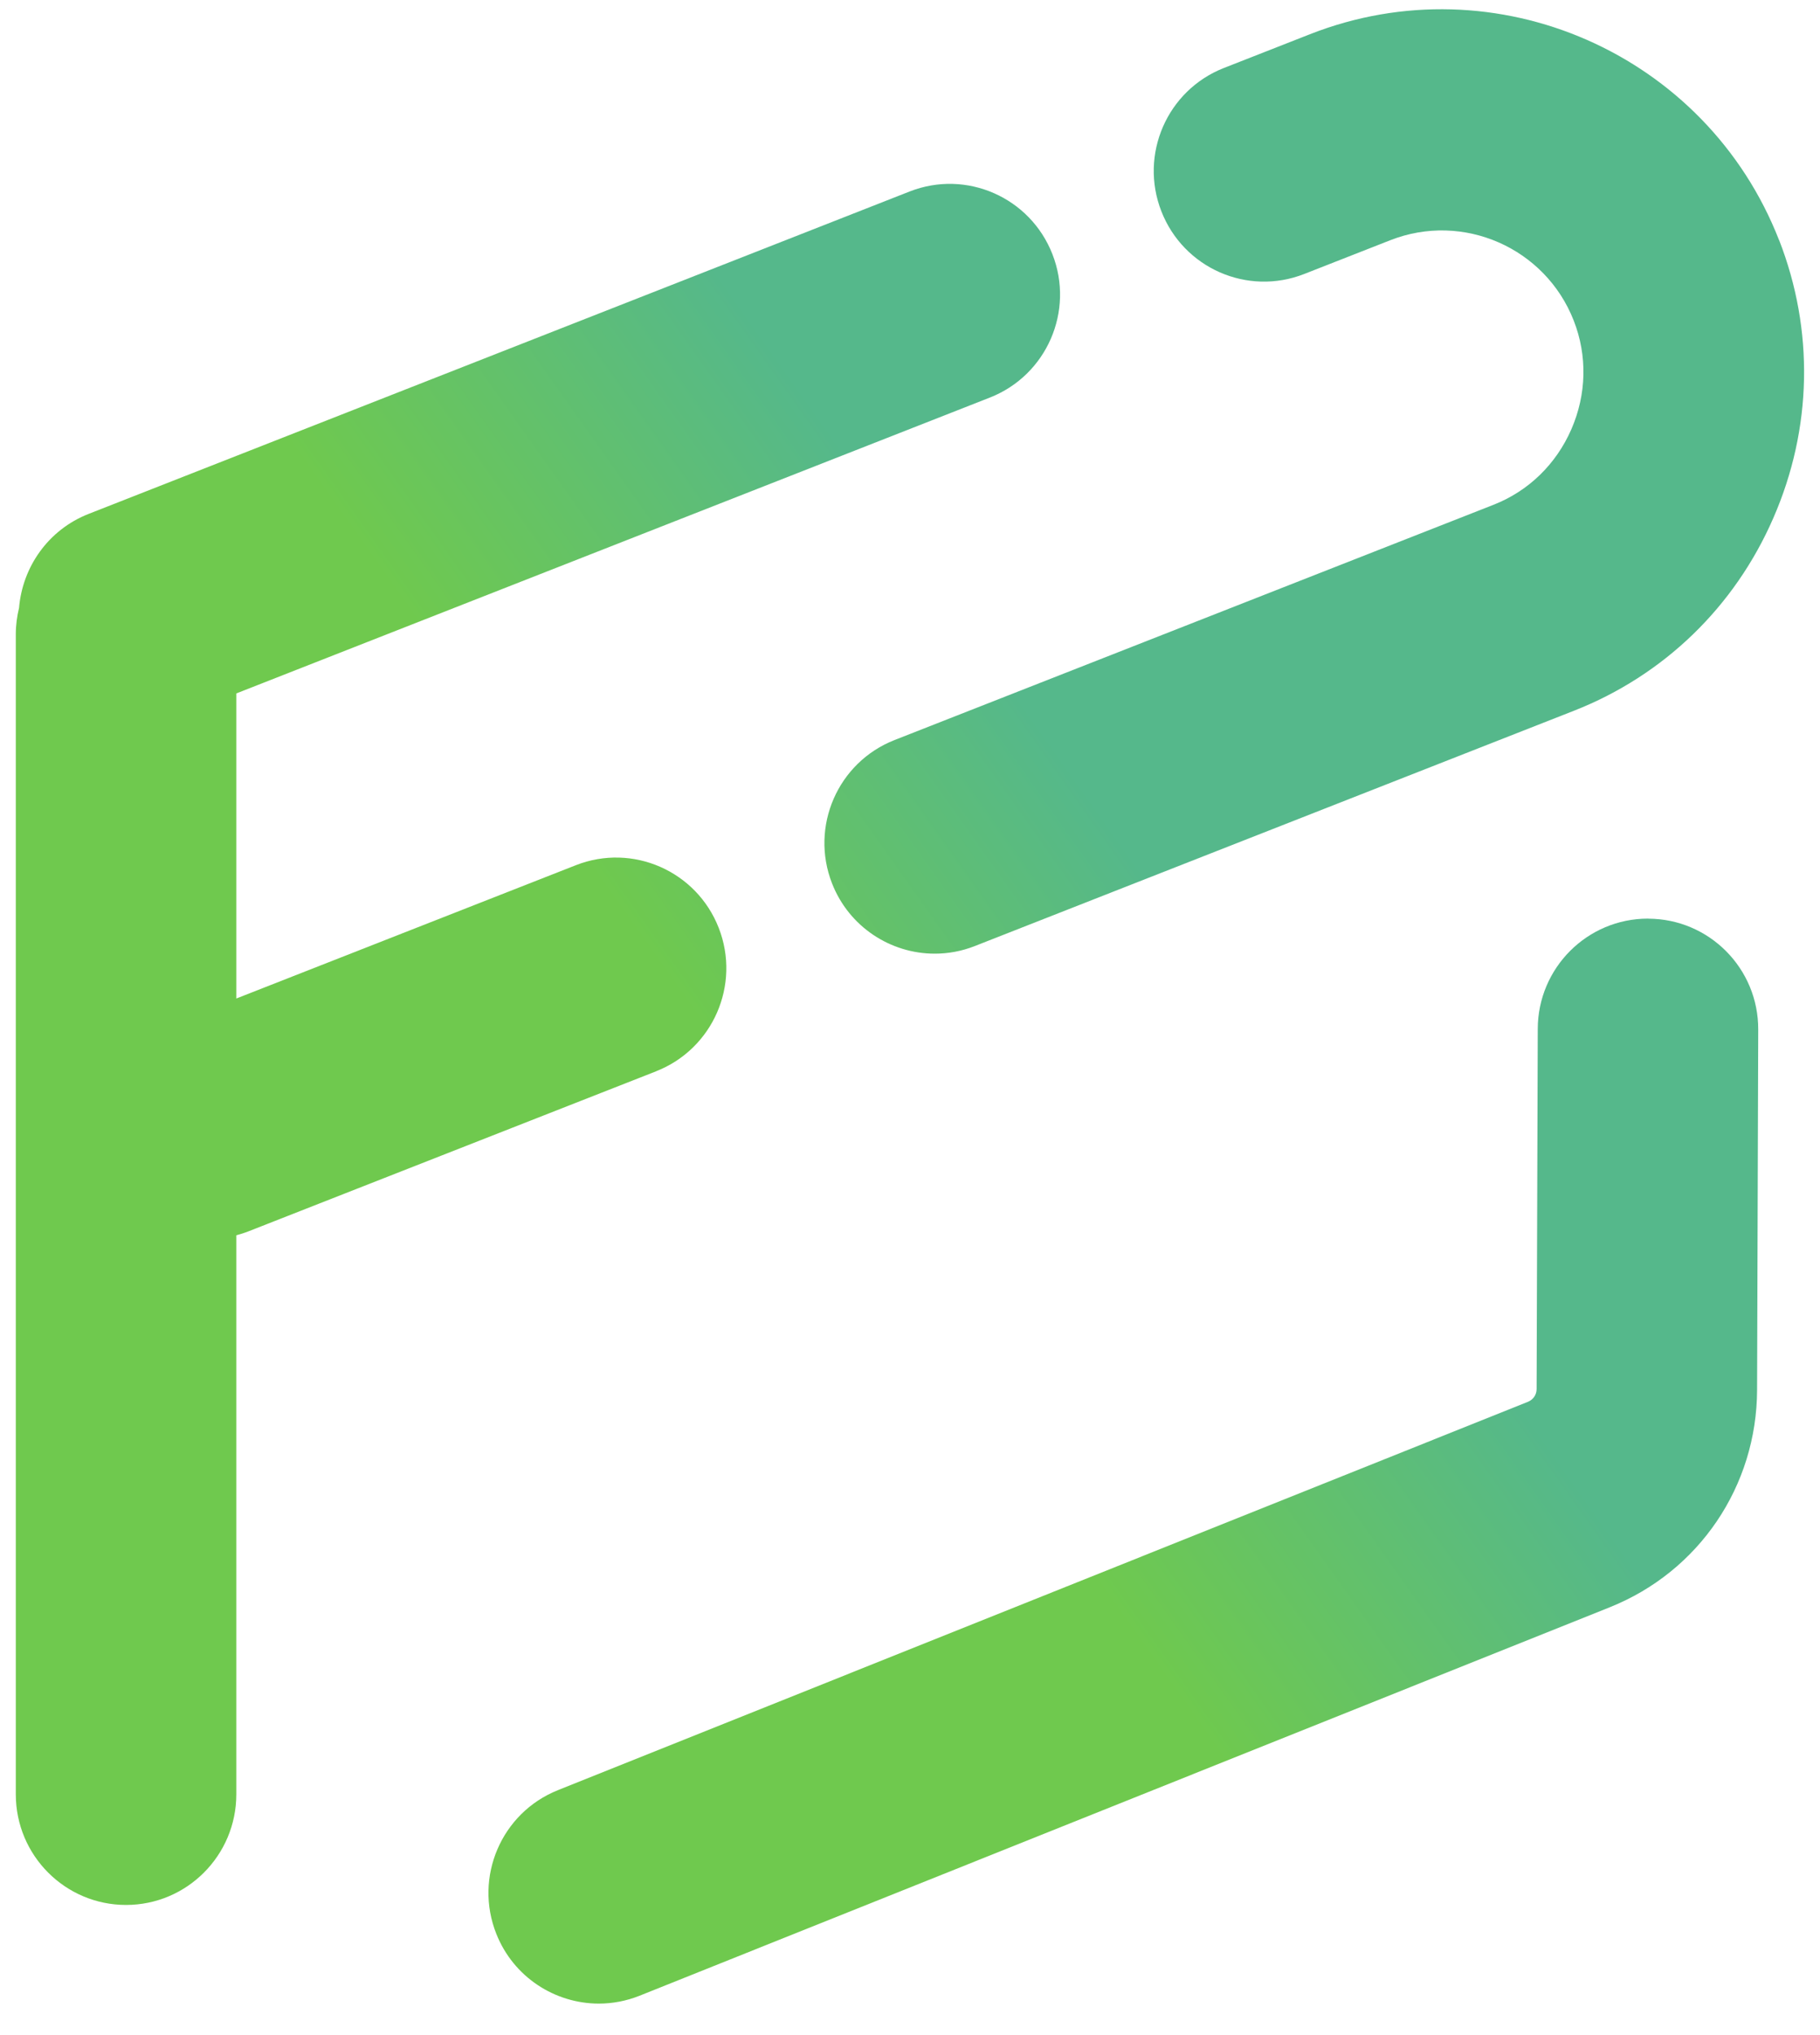
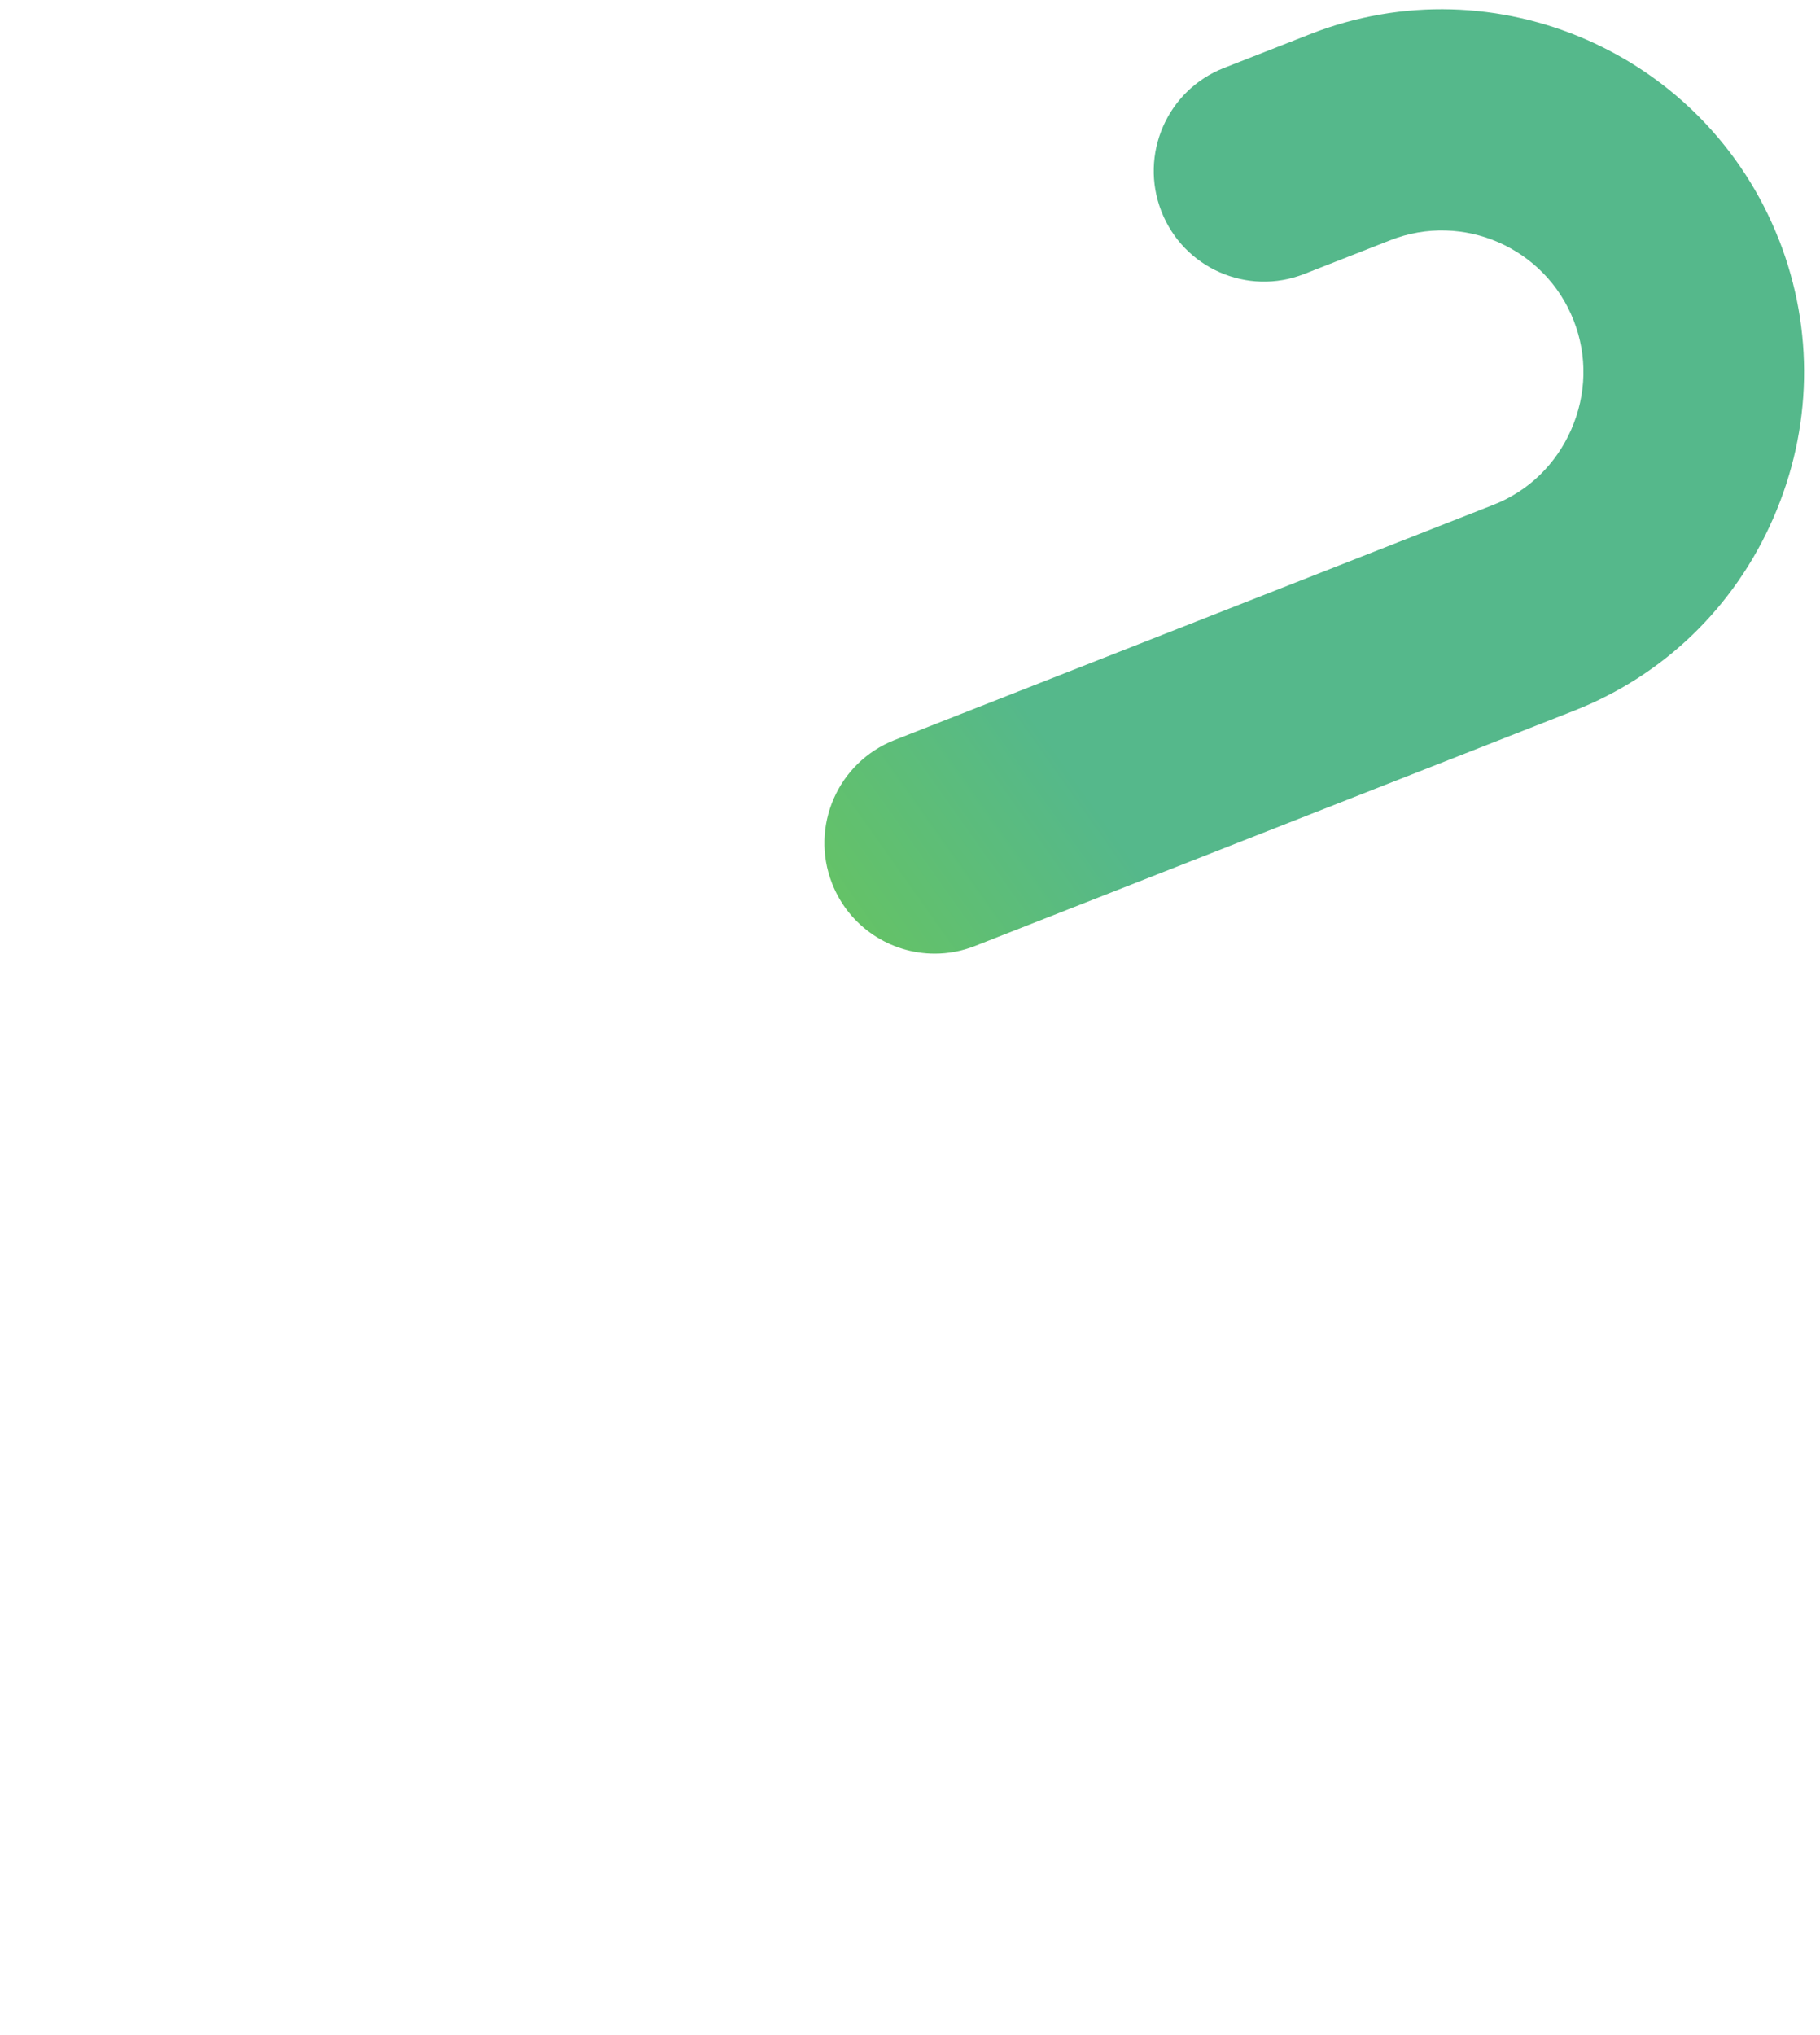
<svg xmlns="http://www.w3.org/2000/svg" width="51" height="57" viewBox="0 0 51 57" fill="none">
-   <path d="M46.189 25.729H46.18C44.477 25.729 43.096 27.11 43.091 28.817L43.059 38.906C43.059 39.063 42.964 39.202 42.818 39.262L15.632 50.141C14.048 50.775 13.275 52.578 13.909 54.167C14.391 55.379 15.553 56.118 16.78 56.118C17.162 56.118 17.548 56.047 17.924 55.897L45.109 45.017C47.61 44.017 49.23 41.625 49.237 38.927L49.269 28.838C49.276 27.126 47.896 25.736 46.189 25.731V25.729Z" fill="url(#paint0_linear_33451_3145)" />
  <path d="M49.853 6.726C47.812 1.501 41.914 -1.086 36.706 0.959L34.294 1.905C32.705 2.529 31.921 4.325 32.544 5.919C33.167 7.512 34.956 8.298 36.547 7.674L38.959 6.728C40.998 5.928 43.303 6.94 44.1 8.982C44.484 9.965 44.459 11.045 44.032 12.025C43.605 13.003 42.83 13.755 41.852 14.138L25.066 20.728C23.477 21.352 22.693 23.149 23.315 24.742C23.793 25.964 24.959 26.711 26.193 26.711C26.568 26.711 26.948 26.643 27.318 26.497L44.105 19.907C46.621 18.92 48.608 17.001 49.694 14.505C50.783 12.009 50.84 9.247 49.853 6.721V6.726Z" fill="url(#paint1_linear_33451_3145)" />
-   <path d="M18.389 30.003C19.978 29.378 20.762 27.582 20.14 25.988C19.517 24.395 17.726 23.609 16.137 24.233L6.622 27.967V19.422L27.741 11.134C29.33 10.509 30.114 8.713 29.491 7.12C28.868 5.526 27.077 4.74 25.488 5.364L2.485 14.393C1.35 14.838 0.63 15.882 0.534 17.024C0.477 17.261 0.443 17.507 0.443 17.76V50.257C0.443 51.969 1.828 53.355 3.532 53.355C5.237 53.355 6.622 51.967 6.622 50.257V34.598C6.735 34.568 6.851 34.532 6.963 34.488L18.387 30.005L18.389 30.003Z" fill="url(#paint2_linear_33451_3145)" />
  <defs>
    <linearGradient id="paint0_linear_33451_3145" x1="41.654" y1="37.981" x2="22.639" y2="51.466" gradientUnits="userSpaceOnUse">
      <stop stop-color="#55B88B" />
      <stop offset="0.54" stop-color="#6FC94E" />
    </linearGradient>
    <linearGradient id="paint1_linear_33451_3145" x1="28.141" y1="18.925" x2="9.126" y2="32.408" gradientUnits="userSpaceOnUse">
      <stop stop-color="#55B88B" />
      <stop offset="0.54" stop-color="#6FC94E" />
    </linearGradient>
    <linearGradient id="paint2_linear_33451_3145" x1="26.879" y1="17.144" x2="7.864" y2="30.63" gradientUnits="userSpaceOnUse">
      <stop stop-color="#55B88B" />
      <stop offset="0.54" stop-color="#6FC94E" />
    </linearGradient>
  </defs>
</svg>